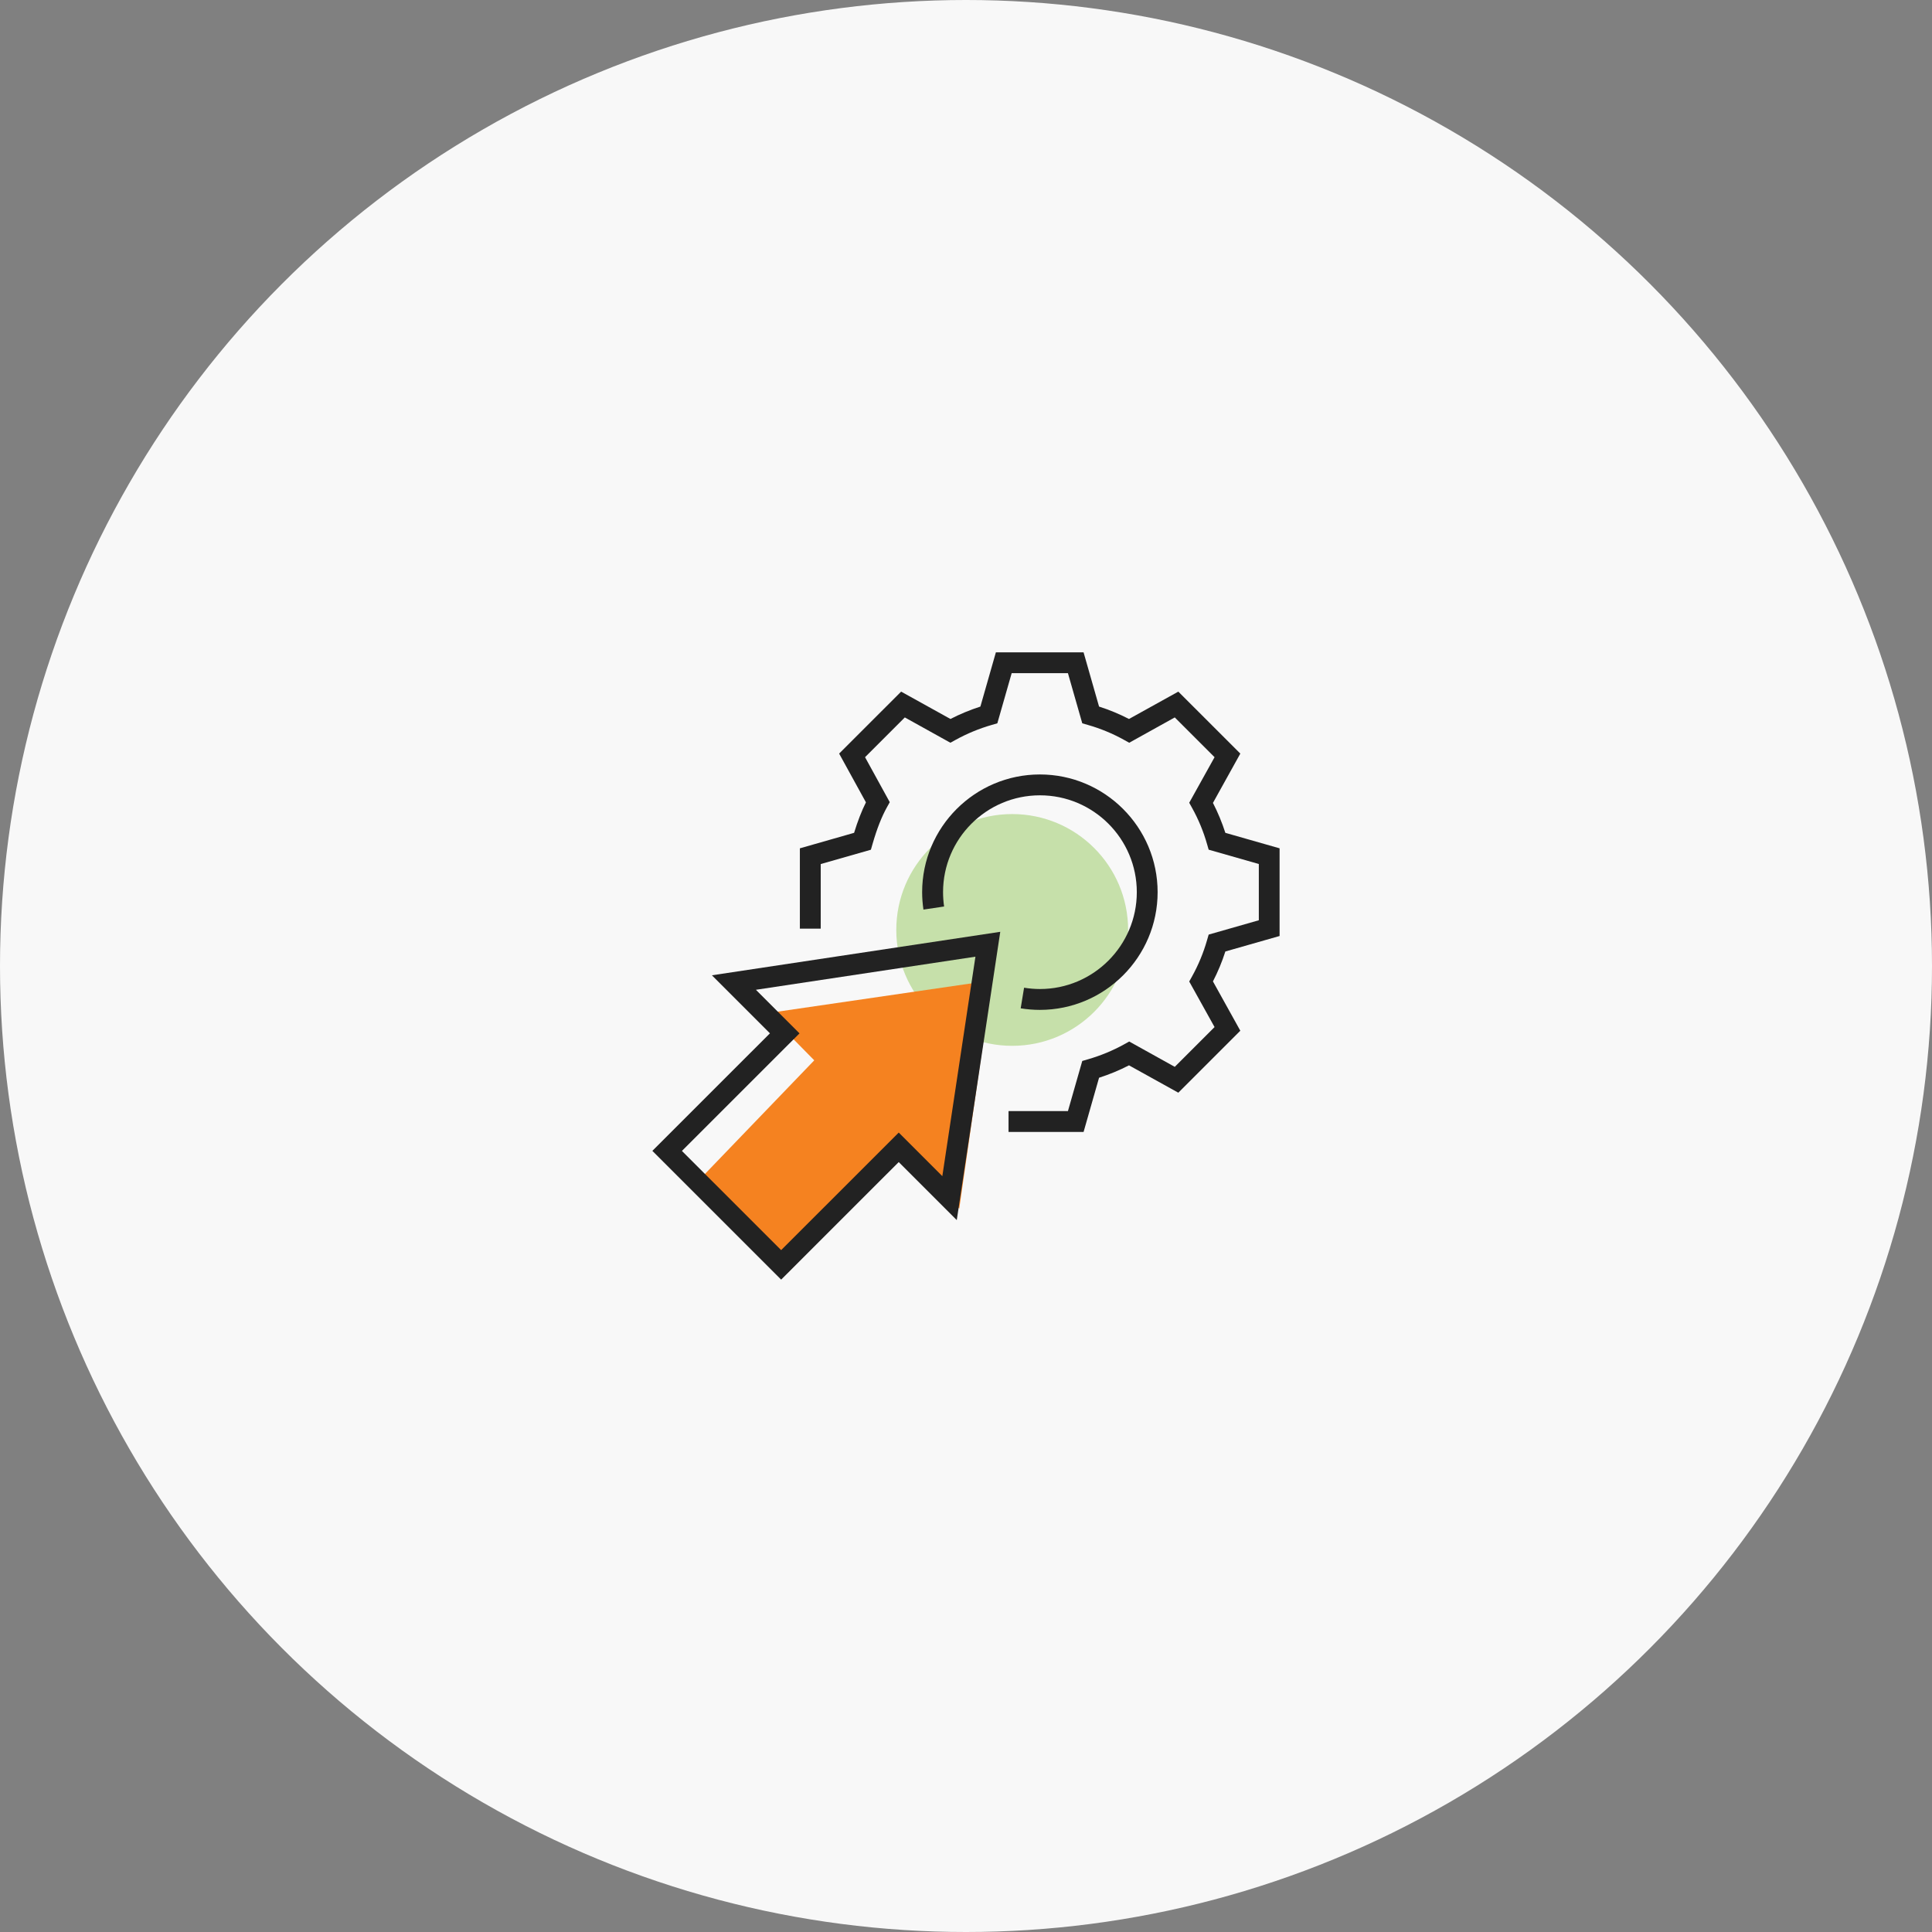
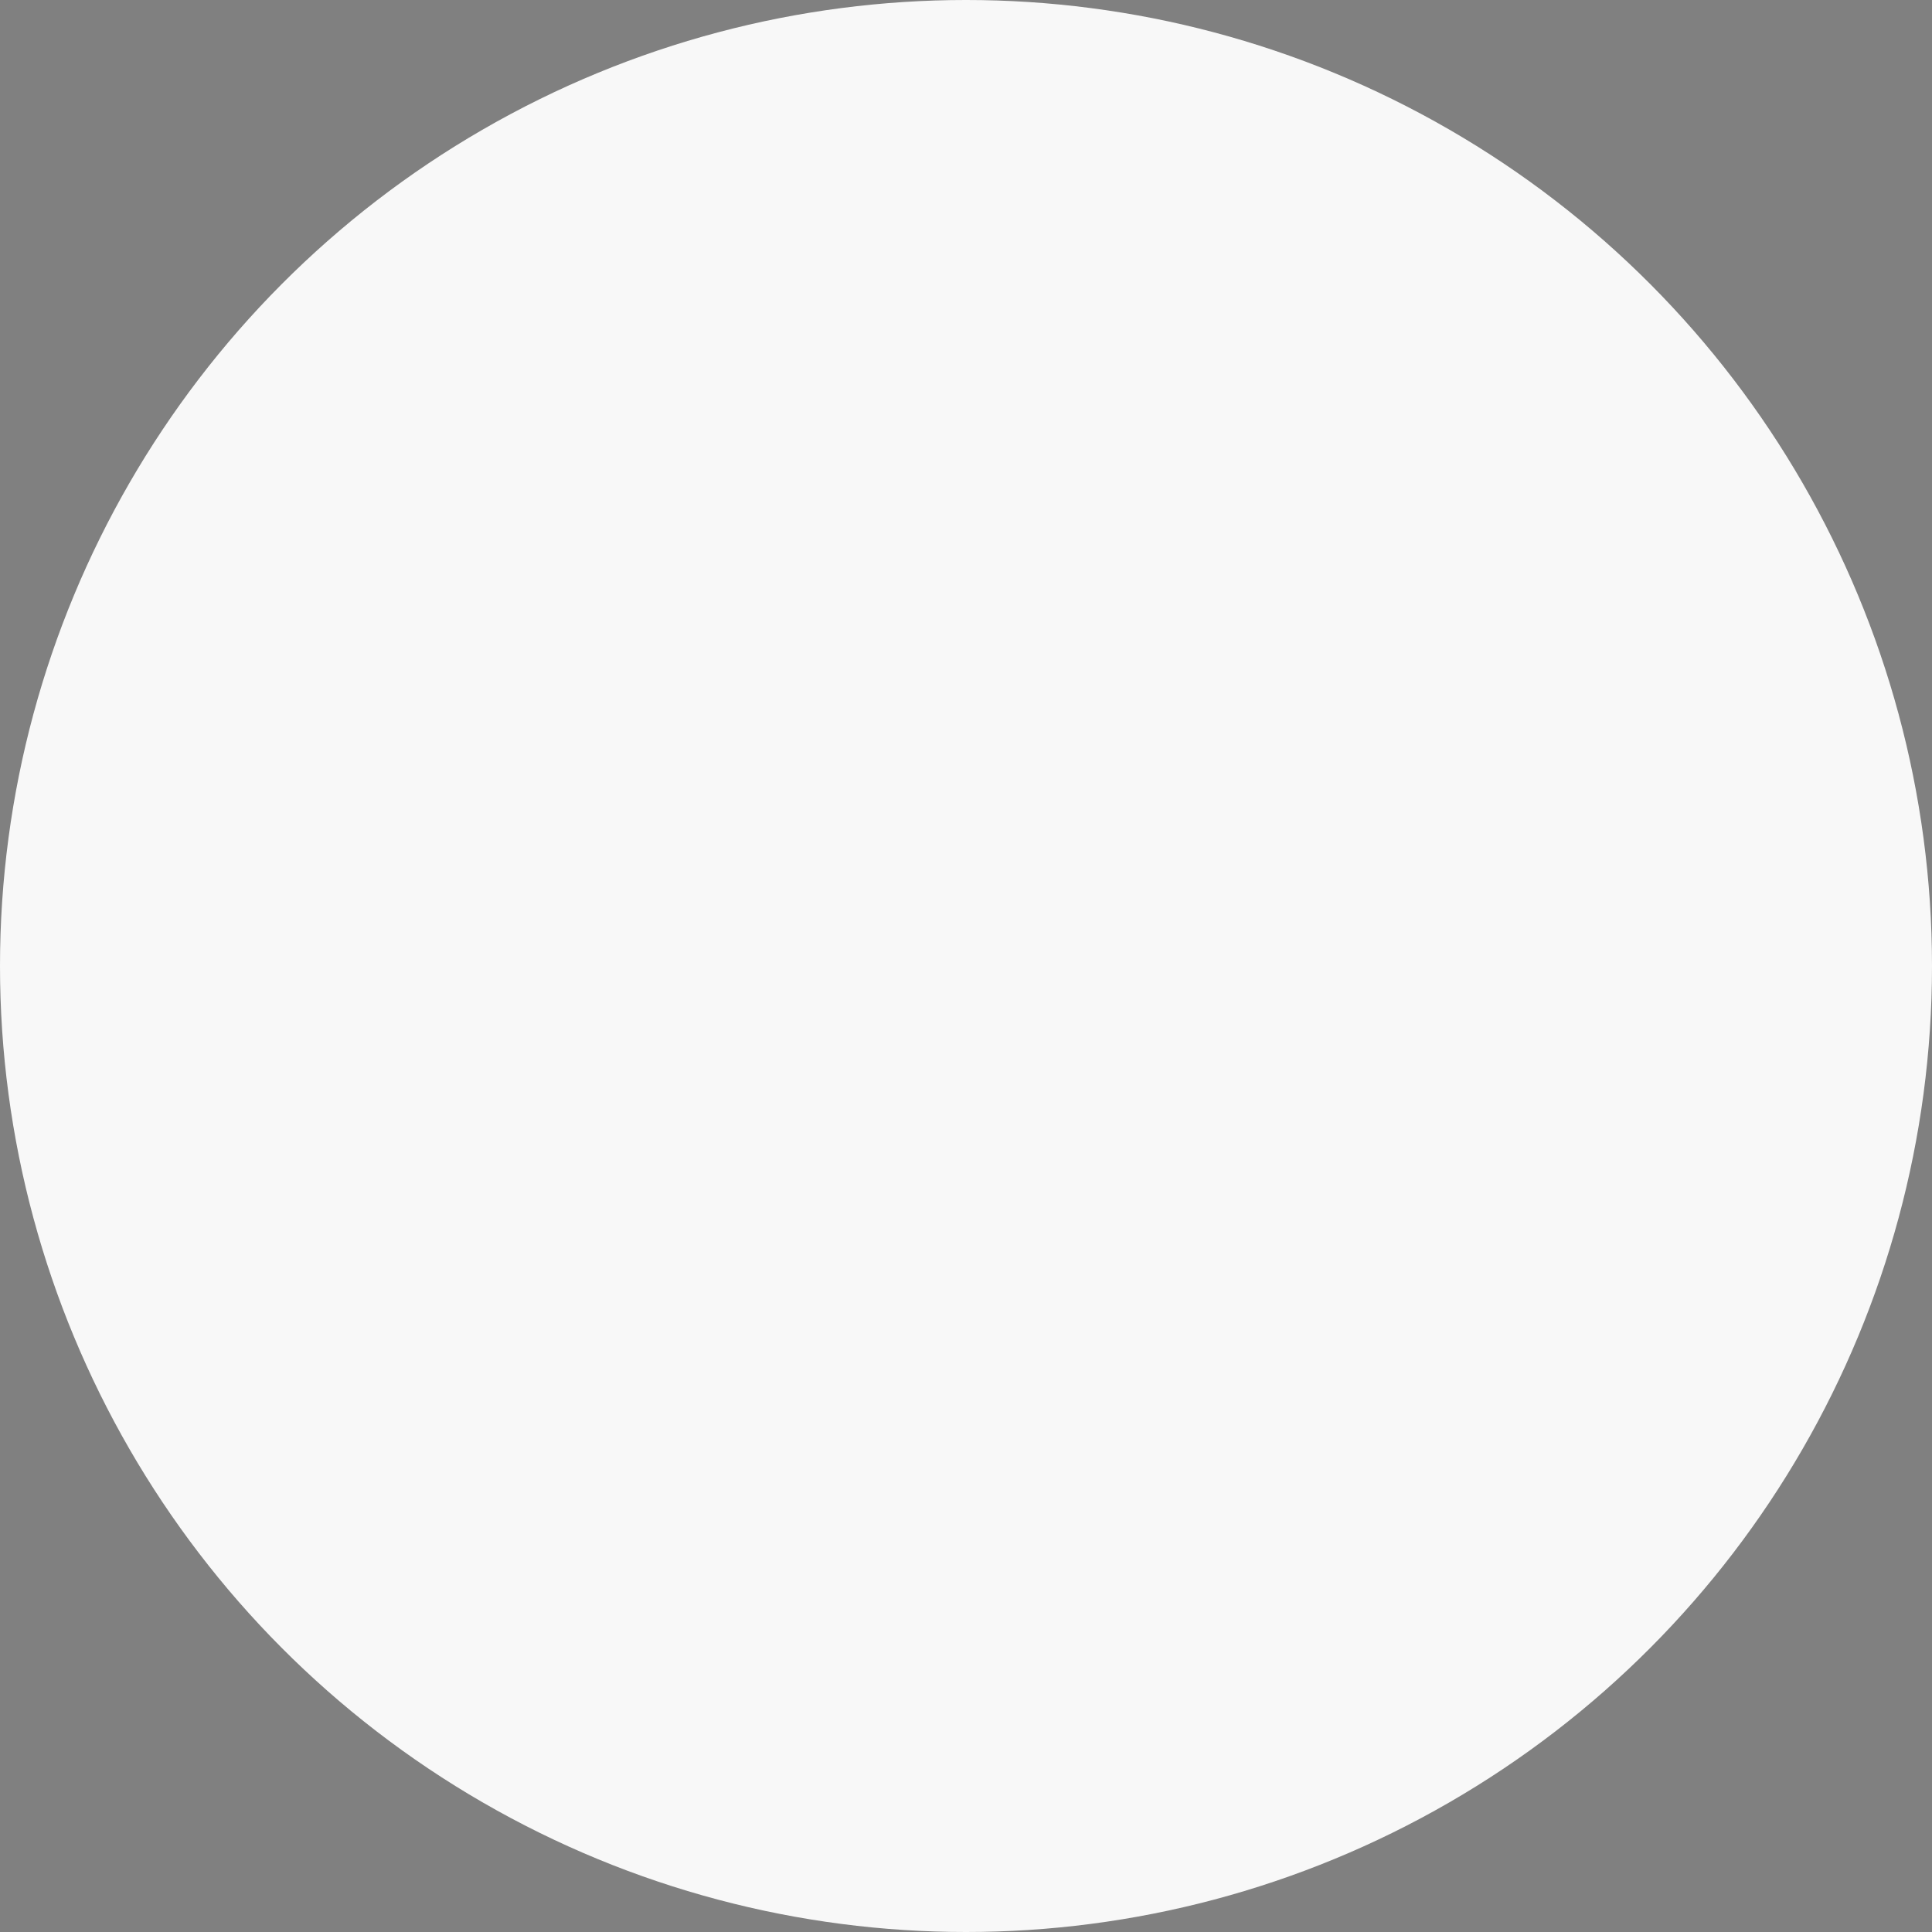
<svg xmlns="http://www.w3.org/2000/svg" width="154" height="154" viewBox="0 0 154 154" fill="none">
  <rect x="0" y="0" width="154" height="154" fill="#808080" stroke="none" />
  <circle cx="77" cy="77" r="77" fill="#F8F8F8" />
  <g clip-path="url(#clip0_3579_11733)">
    <path d="M80.683 83.363C85.785 83.363 89.922 79.227 89.922 74.126C89.922 69.024 85.785 64.889 80.683 64.889C75.58 64.889 71.443 69.024 71.443 74.126C71.443 79.227 75.58 83.363 80.683 83.363Z" fill="#C6E0AA" />
    <path d="M82.893 80.498C82.378 80.498 81.862 80.456 81.359 80.373L81.629 78.731C82.045 78.798 82.469 78.835 82.893 78.835C87.149 78.835 90.615 75.374 90.615 71.115C90.615 66.856 87.153 63.395 82.893 63.395C78.633 63.395 75.171 66.856 75.171 71.115C75.171 71.497 75.2 71.884 75.254 72.258L73.608 72.503C73.541 72.046 73.504 71.58 73.504 71.115C73.504 65.942 77.714 61.732 82.889 61.732C88.063 61.732 92.274 65.942 92.274 71.115C92.274 76.288 88.063 80.498 82.889 80.498H82.893Z" fill="#222222" />
    <path d="M86.38 90.228H80.391V88.566H85.125L86.268 84.569L86.713 84.44C87.723 84.149 88.695 83.746 89.606 83.243L90.009 83.019L93.641 85.038L96.813 81.868L94.793 78.236L95.017 77.833C95.524 76.923 95.927 75.947 96.214 74.941L96.343 74.496L100.341 73.354V68.87L96.343 67.728L96.214 67.283C95.927 66.273 95.524 65.301 95.017 64.391L94.793 63.988L96.813 60.356L93.641 57.186L90.009 59.205L89.606 58.981C88.695 58.474 87.723 58.071 86.713 57.784L86.268 57.655L85.125 53.658H80.641L79.498 57.655L79.053 57.784C78.043 58.075 77.07 58.478 76.16 58.981L75.757 59.205L72.124 57.186L68.953 60.356L70.923 63.942L70.699 64.345C70.266 65.126 69.901 66.057 69.547 67.287L69.419 67.732L65.42 68.874V74.023H63.758V67.62L68.08 66.385C68.371 65.438 68.679 64.649 69.024 63.955L66.888 60.069L71.829 55.129L75.761 57.31C76.526 56.916 77.324 56.587 78.147 56.321L79.381 52H86.372L87.606 56.321C88.43 56.583 89.228 56.916 89.992 57.31L93.924 55.129L98.866 60.069L96.684 64C97.079 64.765 97.407 65.563 97.673 66.385L101.996 67.62V74.609L97.673 75.843C97.411 76.665 97.079 77.463 96.684 78.228L98.866 82.159L93.924 87.099L89.992 84.918C89.228 85.313 88.43 85.641 87.606 85.907L86.372 90.228H86.38Z" fill="#222222" />
-     <path d="M76.463 96.336L79.077 78.144L61.201 80.754L64.904 84.519L55.682 94.105L62.781 101.464L72.003 91.873L76.463 96.336Z" fill="#F58220" />
-     <path d="M62.266 101.999L52 91.736L61.372 82.366L56.746 77.741L79.731 74.275L76.264 97.254L71.638 92.629L62.266 101.999ZM54.352 91.736L62.266 99.647L71.638 90.277L75.113 93.751L77.752 76.257L60.254 78.896L63.729 82.37L54.357 91.74L54.352 91.736Z" fill="#222222" />
  </g>
  <defs>
    <clipPath id="clip0_3579_11733">
-       <rect width="50" height="50" fill="white" transform="translate(52 52)" />
-     </clipPath>
+       </clipPath>
  </defs>
</svg>